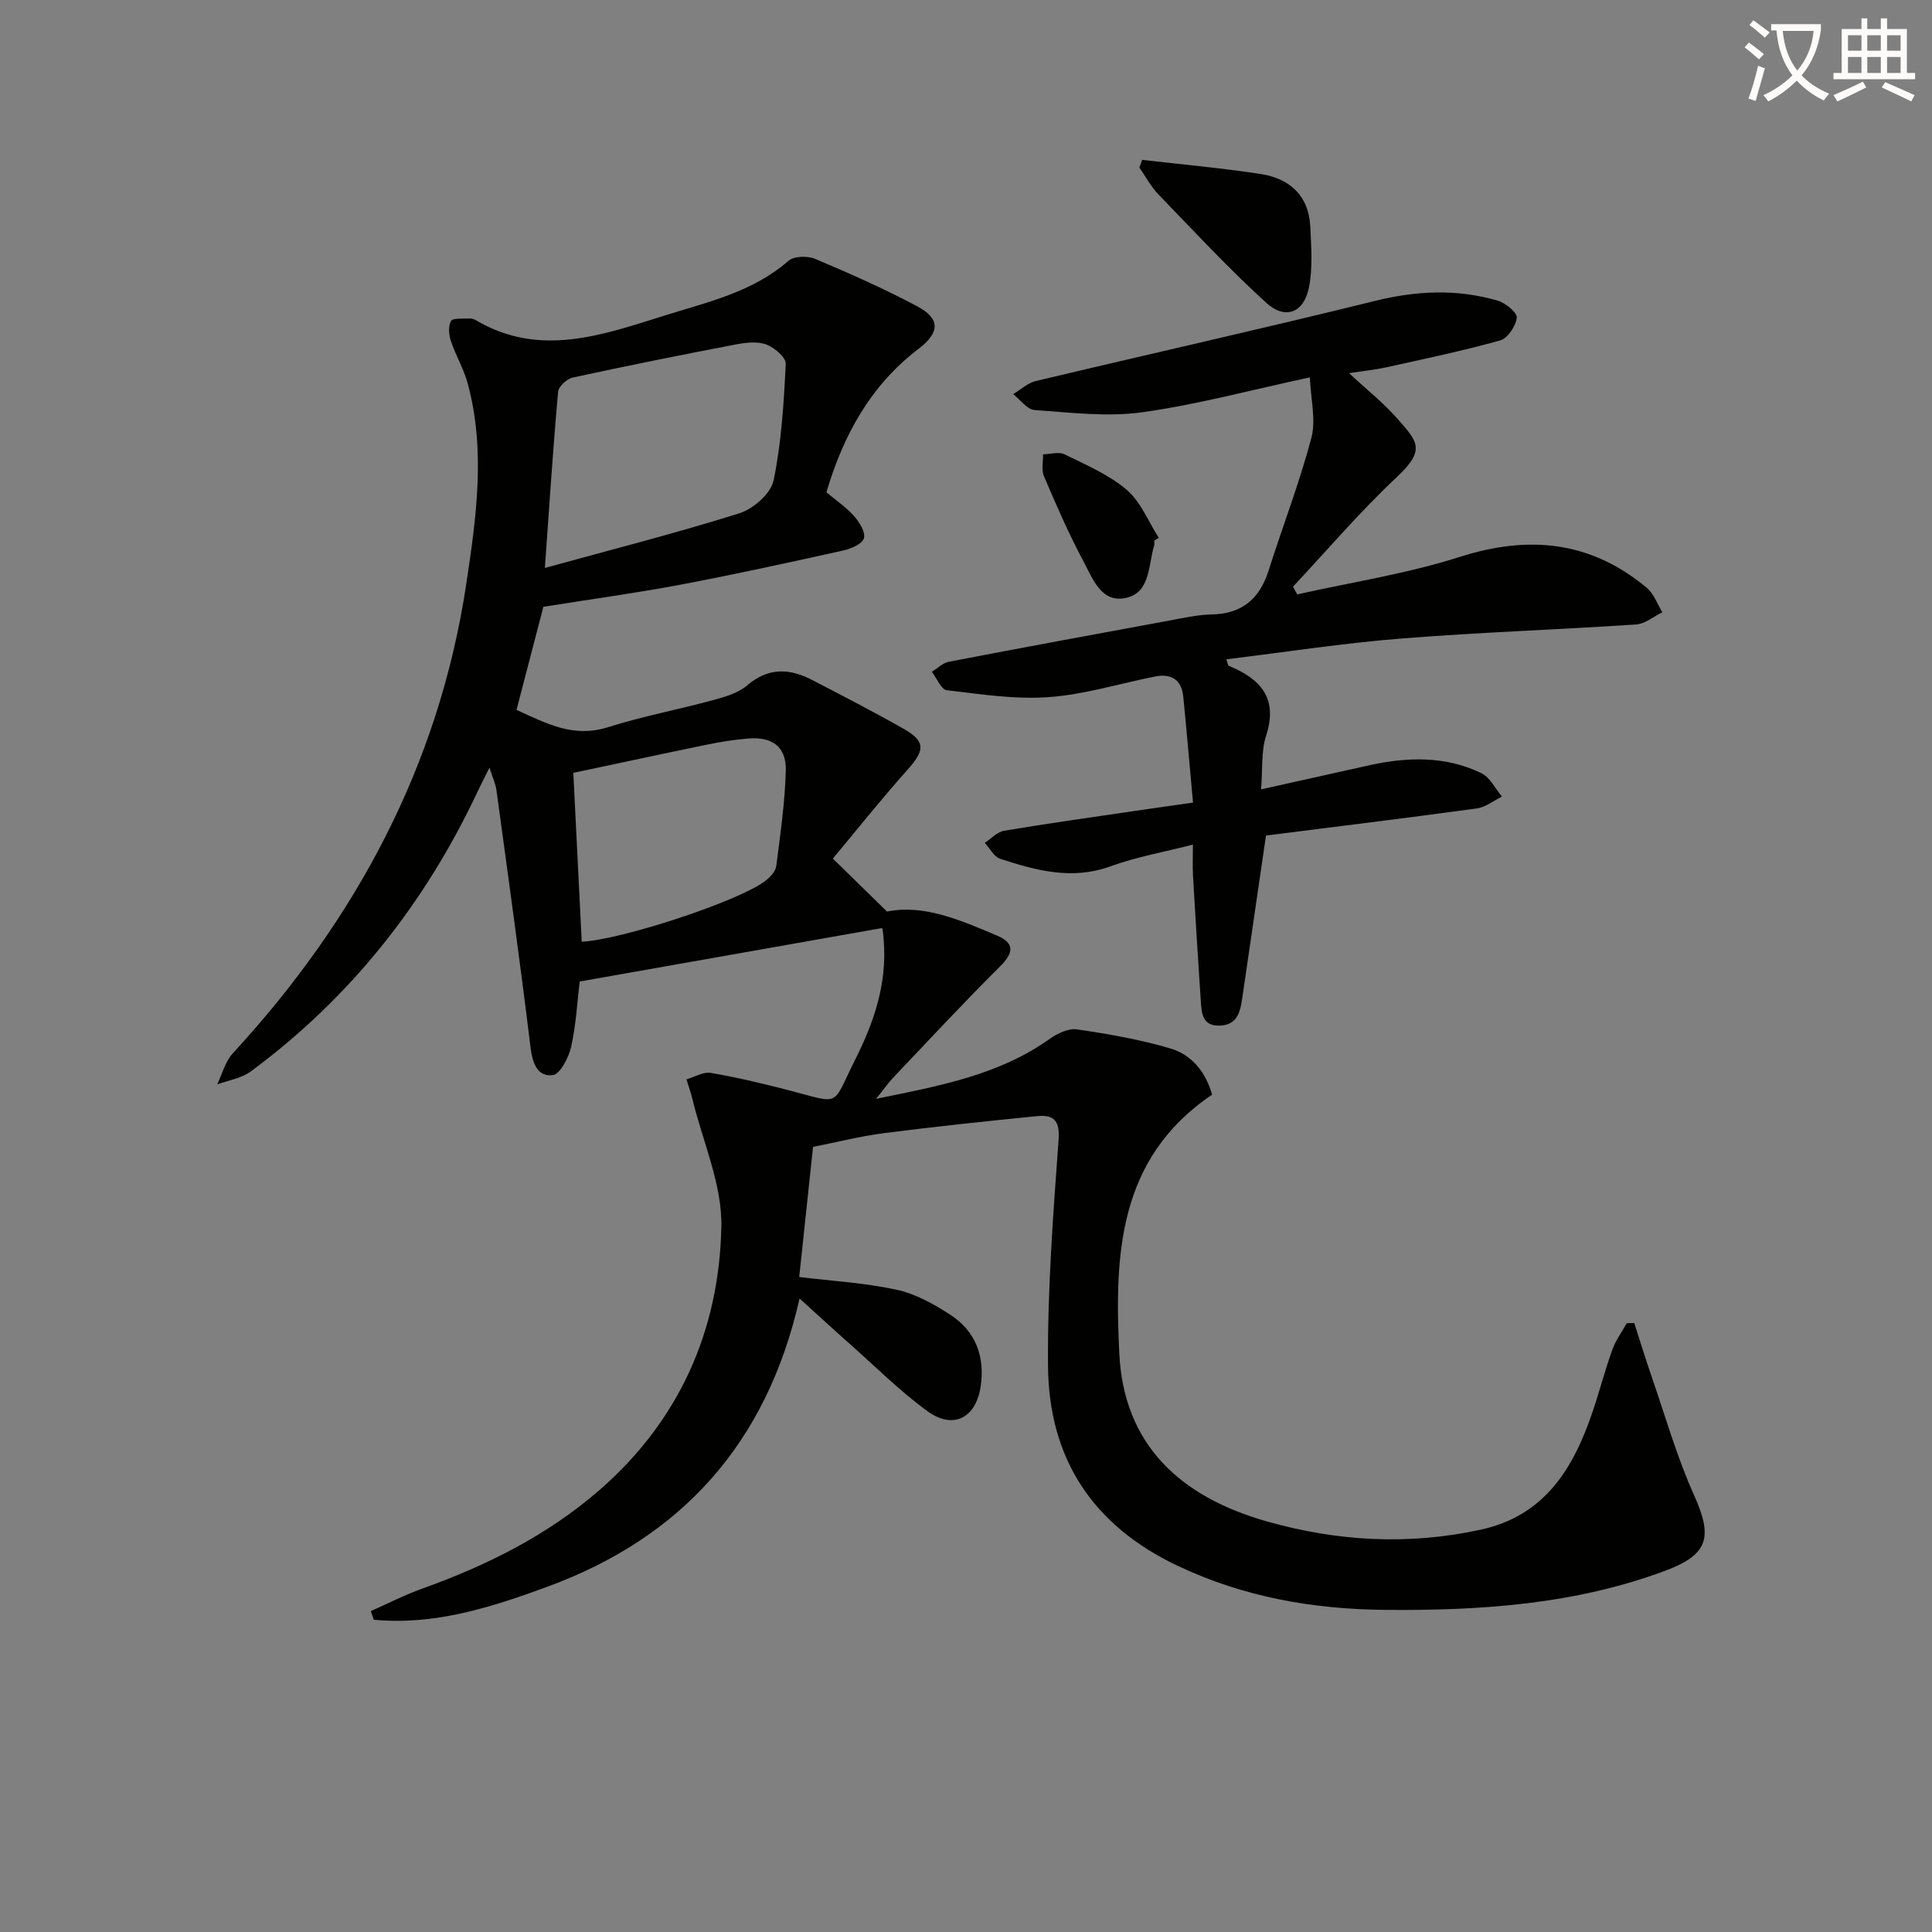
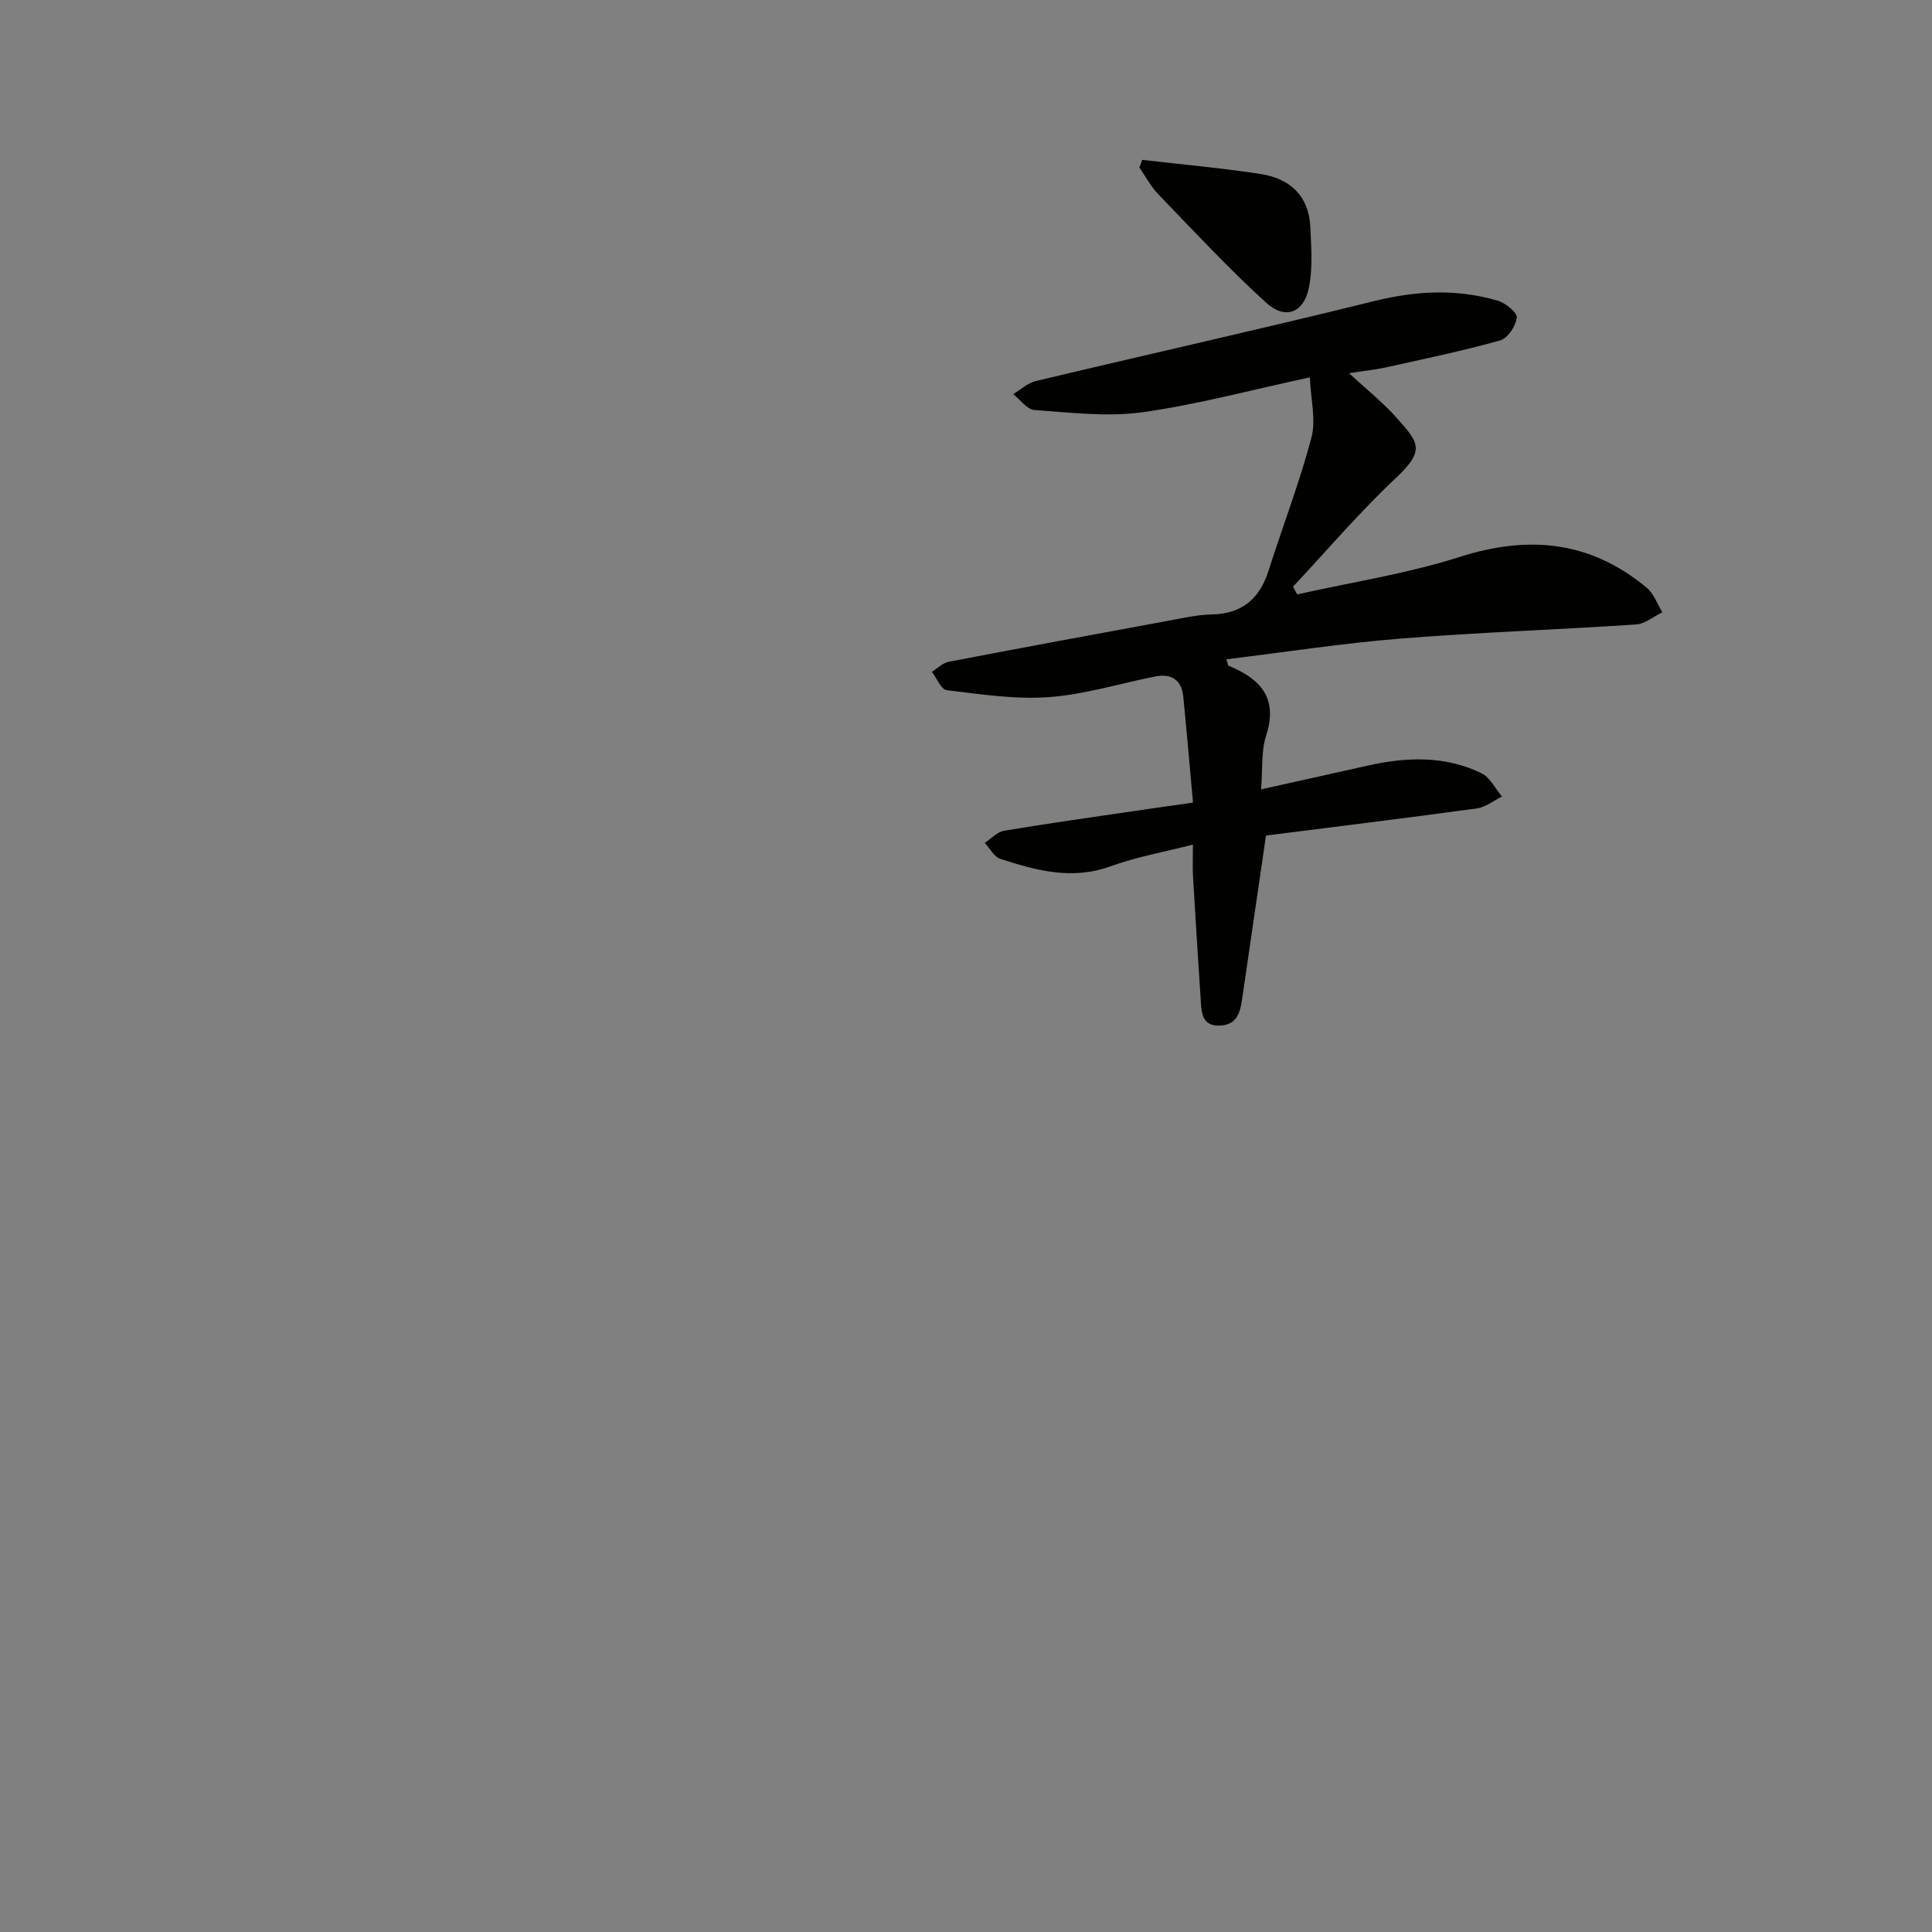
<svg xmlns="http://www.w3.org/2000/svg" enable-background="new 0 0 400 400" viewBox="0 0 400 400">
  <rect x="0" y="0" width="400" height="400" fill="#808080" stroke="none" />
-   <path d="m362.1 8.8c1.1.8 2.1 1.6 3.1 2.4l-1 1.1c-1.3-1.1-2.3-2-3-2.5zm1.9 4.8c.5.2.9.4 1.4.5-.6 2.3-1.3 4.5-1.9 6.8l-1.5-.5c.8-2.1 1.4-4.3 2-6.8zm-1-9.4c1.3.9 2.4 1.8 3.4 2.5l-1 1.1c-1.4-1.2-2.4-2.1-3.2-2.6zm3.7 2.2v-1.4h10.3v1.2c-.5 3.6-1.8 6.8-4 9.4 1.5 1.6 3.4 2.8 5.7 3.8-.3.4-.7.8-1.1 1.4-2.3-1.1-4.1-2.5-5.6-4.1-1.6 1.6-3.6 3.1-5.9 4.3-.3-.5-.7-.9-1-1.3 2.4-1.1 4.4-2.5 6-4.1-1.9-2.5-3-5.6-3.3-9.3h-1.1zm8.8 0h-6.4c.3 3.3 1.3 6 3 8.2 2-2.3 3.1-5.1 3.4-8.2z" fill="#fcfbfa" />
-   <path d="m385.3 3.8h1.3v2.2h2.8v-2.2h1.3v2.2h4.1v9.1h1.7v1.3h-16.9v-1.3h1.7v-9.1h4.1v-2.2zm.4 13.1.7 1.2c-1.8.9-3.8 1.9-6 2.9-.2-.4-.5-.8-.8-1.3 2.3-1 4.3-1.9 6.1-2.8zm-3.1-6.4h2.8v-3.2h-2.8zm0 4.6h2.8v-3.3h-2.8zm4-4.6h2.8v-3.2h-2.8zm0 4.6h2.8v-3.3h-2.8zm3.7 1.9c2.1.9 4.1 1.8 6.1 2.7l-.7 1.3c-2.2-1.1-4.2-2-6.1-2.9zm3.2-9.7h-2.8v3.2h2.8zm-2.8 7.8h2.8v-3.3h-2.8z" fill="#fcfbfa" />
  <g fill="#010100">
-     <path d="m168.33 237.45c-.99 9.3-1.95 18.33-2.86 26.94 6.85.84 13.64 1.21 20.19 2.64 3.93.86 7.75 2.99 11.17 5.23 5.19 3.4 7.12 8.64 6.21 14.77-.97 6.56-5.68 9.02-11.01 5.15-5.62-4.09-10.6-9.07-15.83-13.7-3.32-2.94-6.58-5.95-10.66-9.64-6.81 30.11-24.53 49.52-52.27 59.7-11.55 4.24-23.34 8.02-35.88 6.81-.2-.6-.41-1.19-.61-1.79 3.51-1.55 6.94-3.33 10.55-4.62 13.41-4.8 26-11.05 36.82-20.47 16.52-14.39 24.75-33.04 25.2-54.46.18-8.77-3.85-17.63-5.99-26.45-.34-1.38-.82-2.73-1.24-4.09 1.68-.48 3.47-1.6 5.03-1.34 5.39.92 10.72 2.19 16.02 3.56 11.19 2.89 8.9 3.62 13.92-6.37 3.85-7.66 6.56-15.63 5.89-24.4-.06-.83-.12-1.66-.26-2.48-.05-.29-.35-.53-.18-.28-20.79 3.68-41.31 7.3-62.52 11.05-.5 4.11-.74 8.92-1.78 13.55-.5 2.22-2.3 5.67-3.82 5.84-3.17.36-4.18-2.49-4.58-5.76-2.17-17.78-4.64-35.52-7.06-53.27-.17-1.27-.76-2.49-1.44-4.64-1.06 2.13-1.78 3.53-2.46 4.96-10.89 23.18-26.34 42.7-46.97 57.95-1.92 1.42-4.61 1.81-6.95 2.68 1.05-2.16 1.66-4.72 3.22-6.42 25.54-27.72 42.7-59.66 48.35-97.16 2.07-13.74 4.06-27.72.3-41.57-.82-3.01-2.49-5.79-3.48-8.77-.43-1.29-.57-3.07.03-4.14.37-.66 2.38-.44 3.67-.52.48-.03 1.04.09 1.45.34 13.19 7.8 26.11 3.12 39-.92 8.98-2.82 18.3-4.86 25.74-11.36 1.14-1 3.98-1.06 5.54-.4 7.17 3.03 14.32 6.19 21.18 9.85 4.73 2.53 4.65 5.39.23 8.76-9.96 7.59-15.59 17.88-19.09 29.72 2.02 1.69 4.12 3.1 5.74 4.93 1.1 1.25 2.41 3.39 2.02 4.6-.4 1.21-2.71 2.17-4.35 2.53-11.18 2.48-22.37 4.93-33.62 7.06-9.05 1.71-18.18 2.95-28.39 4.58-1.57 6-3.52 13.5-5.56 21.34 6.13 2.79 11.75 5.85 18.86 3.61 7.26-2.29 14.79-3.71 22.15-5.71 2.38-.65 4.98-1.46 6.78-3 4.36-3.72 8.74-3.51 13.39-1.1 6.35 3.3 12.71 6.57 18.93 10.1 4.62 2.62 4.46 4.44.85 8.49-5.49 6.15-10.62 12.6-15.47 18.4 4.24 4.14 7.52 7.35 11.22 10.97 7.58-1.56 15.22 1.77 22.81 4.99 3.65 1.55 3.41 3.56.61 6.35-7.56 7.51-14.81 15.33-22.15 23.05-.99 1.05-1.82 2.25-3.54 4.38 13.34-2.71 25.47-4.96 35.92-12.39 1.6-1.14 3.9-2.26 5.68-1.99 6.52.96 13.08 2.09 19.39 3.97 4.44 1.32 7.3 4.96 8.58 9.55-19.64 13.25-20.18 33.5-19.21 53.58.92 19 12.71 29.71 30.55 34.77 14.71 4.17 29.4 4.96 44.33 1.7 13.25-2.9 19.18-12.74 23.12-24.43 1.43-4.25 2.56-8.6 4.07-12.81.69-1.94 1.98-3.67 2.99-5.49.52-.02 1.03-.03 1.55-.05 1.23 3.8 2.4 7.62 3.7 11.39 2.8 8.11 5.16 16.42 8.67 24.22 3.9 8.67 3.1 12.31-5.96 15.69-18.67 6.96-38.21 8.27-57.89 8.1-14.92-.13-29.3-2.62-43.01-9.11-17.68-8.36-26.73-22.27-26.88-41.39-.13-15.6 1.05-31.24 2.19-46.82.31-4.22-1.19-5.23-4.53-4.9-10.56 1.05-21.12 2.17-31.65 3.52-4.87.63-9.68 1.86-14.66 2.84zm-55.52-119.86c14.21-3.92 27.37-7.26 40.3-11.33 2.87-.91 6.49-4.09 7.05-6.78 1.64-7.9 2.12-16.07 2.52-24.16.06-1.32-2.38-3.41-4.06-4.01-1.9-.68-4.32-.37-6.41.03-11.23 2.15-22.45 4.4-33.63 6.83-1.21.26-2.94 1.84-3.03 2.93-1.05 11.72-1.81 23.46-2.74 36.49zm7.63 77.38c8.09-.36 32.42-8.34 37.97-12.56 1-.76 2.15-1.96 2.3-3.08.85-6.56 1.79-13.15 1.98-19.74.14-4.94-2.75-7.1-7.74-6.69-2.8.23-5.59.66-8.34 1.22-9.35 1.92-18.67 3.94-27.91 5.89.6 12.19 1.17 23.58 1.74 34.96z" />
    <path d="m271.19 78.13c-12.39 2.66-23.47 5.67-34.74 7.23-7.27 1-14.86.05-22.27-.47-1.54-.11-2.94-2.14-4.41-3.29 1.56-.93 3-2.31 4.68-2.71 23.38-5.57 46.84-10.81 70.17-16.58 8.63-2.13 17.04-2.54 25.49-.05 1.61.47 4.04 2.47 3.92 3.52-.2 1.73-1.88 4.26-3.43 4.7-7.8 2.18-15.76 3.83-23.68 5.59-2.26.5-4.58.72-7.61 1.19 3.63 3.38 7.11 6.13 9.99 9.4 4.25 4.84 5.93 6.47-.18 12.19-7.56 7.09-14.32 15.04-21.42 22.62.29.53.59 1.06.88 1.59 11.24-2.52 22.72-4.27 33.65-7.76 14.33-4.57 27.11-3.28 38.72 6.4 1.46 1.22 2.17 3.35 3.22 5.06-1.81.88-3.58 2.41-5.43 2.53-16.25 1.08-32.53 1.62-48.76 2.92-12.01.96-23.96 2.82-36.08 4.29.29.83.31 1.27.49 1.34 6.56 2.71 10.29 6.66 7.74 14.49-1.04 3.19-.69 6.84-1.04 11.1 7.85-1.75 15.06-3.37 22.27-4.96 7.94-1.76 15.86-2.02 23.35 1.61 1.78.86 2.86 3.19 4.26 4.84-1.74.85-3.4 2.21-5.22 2.46-14.63 2-29.3 3.79-43.64 5.61-1.7 11.64-3.34 22.77-4.95 33.9-.41 2.81-1.12 5.33-4.61 5.45-3.65.13-3.77-2.59-3.94-5.12-.57-8.61-1.11-17.22-1.61-25.83-.11-1.97-.02-3.96-.02-6.52-6 1.54-11.7 2.54-17.06 4.49-7.98 2.9-15.41.87-22.85-1.56-1.28-.42-2.13-2.16-3.18-3.29 1.32-.87 2.56-2.27 3.98-2.51 8.99-1.51 18.03-2.77 27.05-4.1 3.92-.58 7.85-1.13 12.08-1.73-.68-7.45-1.3-14.68-2.01-21.9-.35-3.55-2.5-4.88-5.89-4.2-7.32 1.46-14.57 3.73-21.96 4.26-6.98.51-14.11-.6-21.12-1.43-1.16-.14-2.07-2.49-3.09-3.81 1.17-.72 2.25-1.84 3.51-2.08 15.15-2.91 30.33-5.71 45.5-8.5 2.93-.54 5.89-1.23 8.85-1.29 6.34-.11 10-3.22 11.87-9.12 2.9-9.16 6.39-18.15 8.84-27.42 1-3.7-.12-7.96-.31-12.55z" />
    <path d="m236.47 33.1c8.17.95 16.38 1.67 24.51 2.92 6 .92 9.99 4.45 10.3 10.89.2 4.24.54 8.63-.3 12.72-1.07 5.16-4.91 6.62-8.82 3.06-7.8-7.1-15-14.86-22.33-22.45-1.55-1.61-2.63-3.68-3.93-5.54.18-.53.37-1.07.57-1.6z" />
-     <path d="m238.97 111.94c0 .33.08.69-.01.99-1.23 3.98-.74 9.56-5.6 10.8-5.32 1.36-7.14-3.96-9.08-7.59-3.04-5.67-5.6-11.61-8.14-17.53-.56-1.3-.15-3.02-.19-4.55 1.5-.03 3.26-.58 4.46.01 4.43 2.18 9.16 4.18 12.85 7.33 2.92 2.49 4.49 6.58 6.65 9.95-.3.19-.62.39-.94.59z" />
+     <path d="m238.97 111.94z" />
  </g>
</svg>